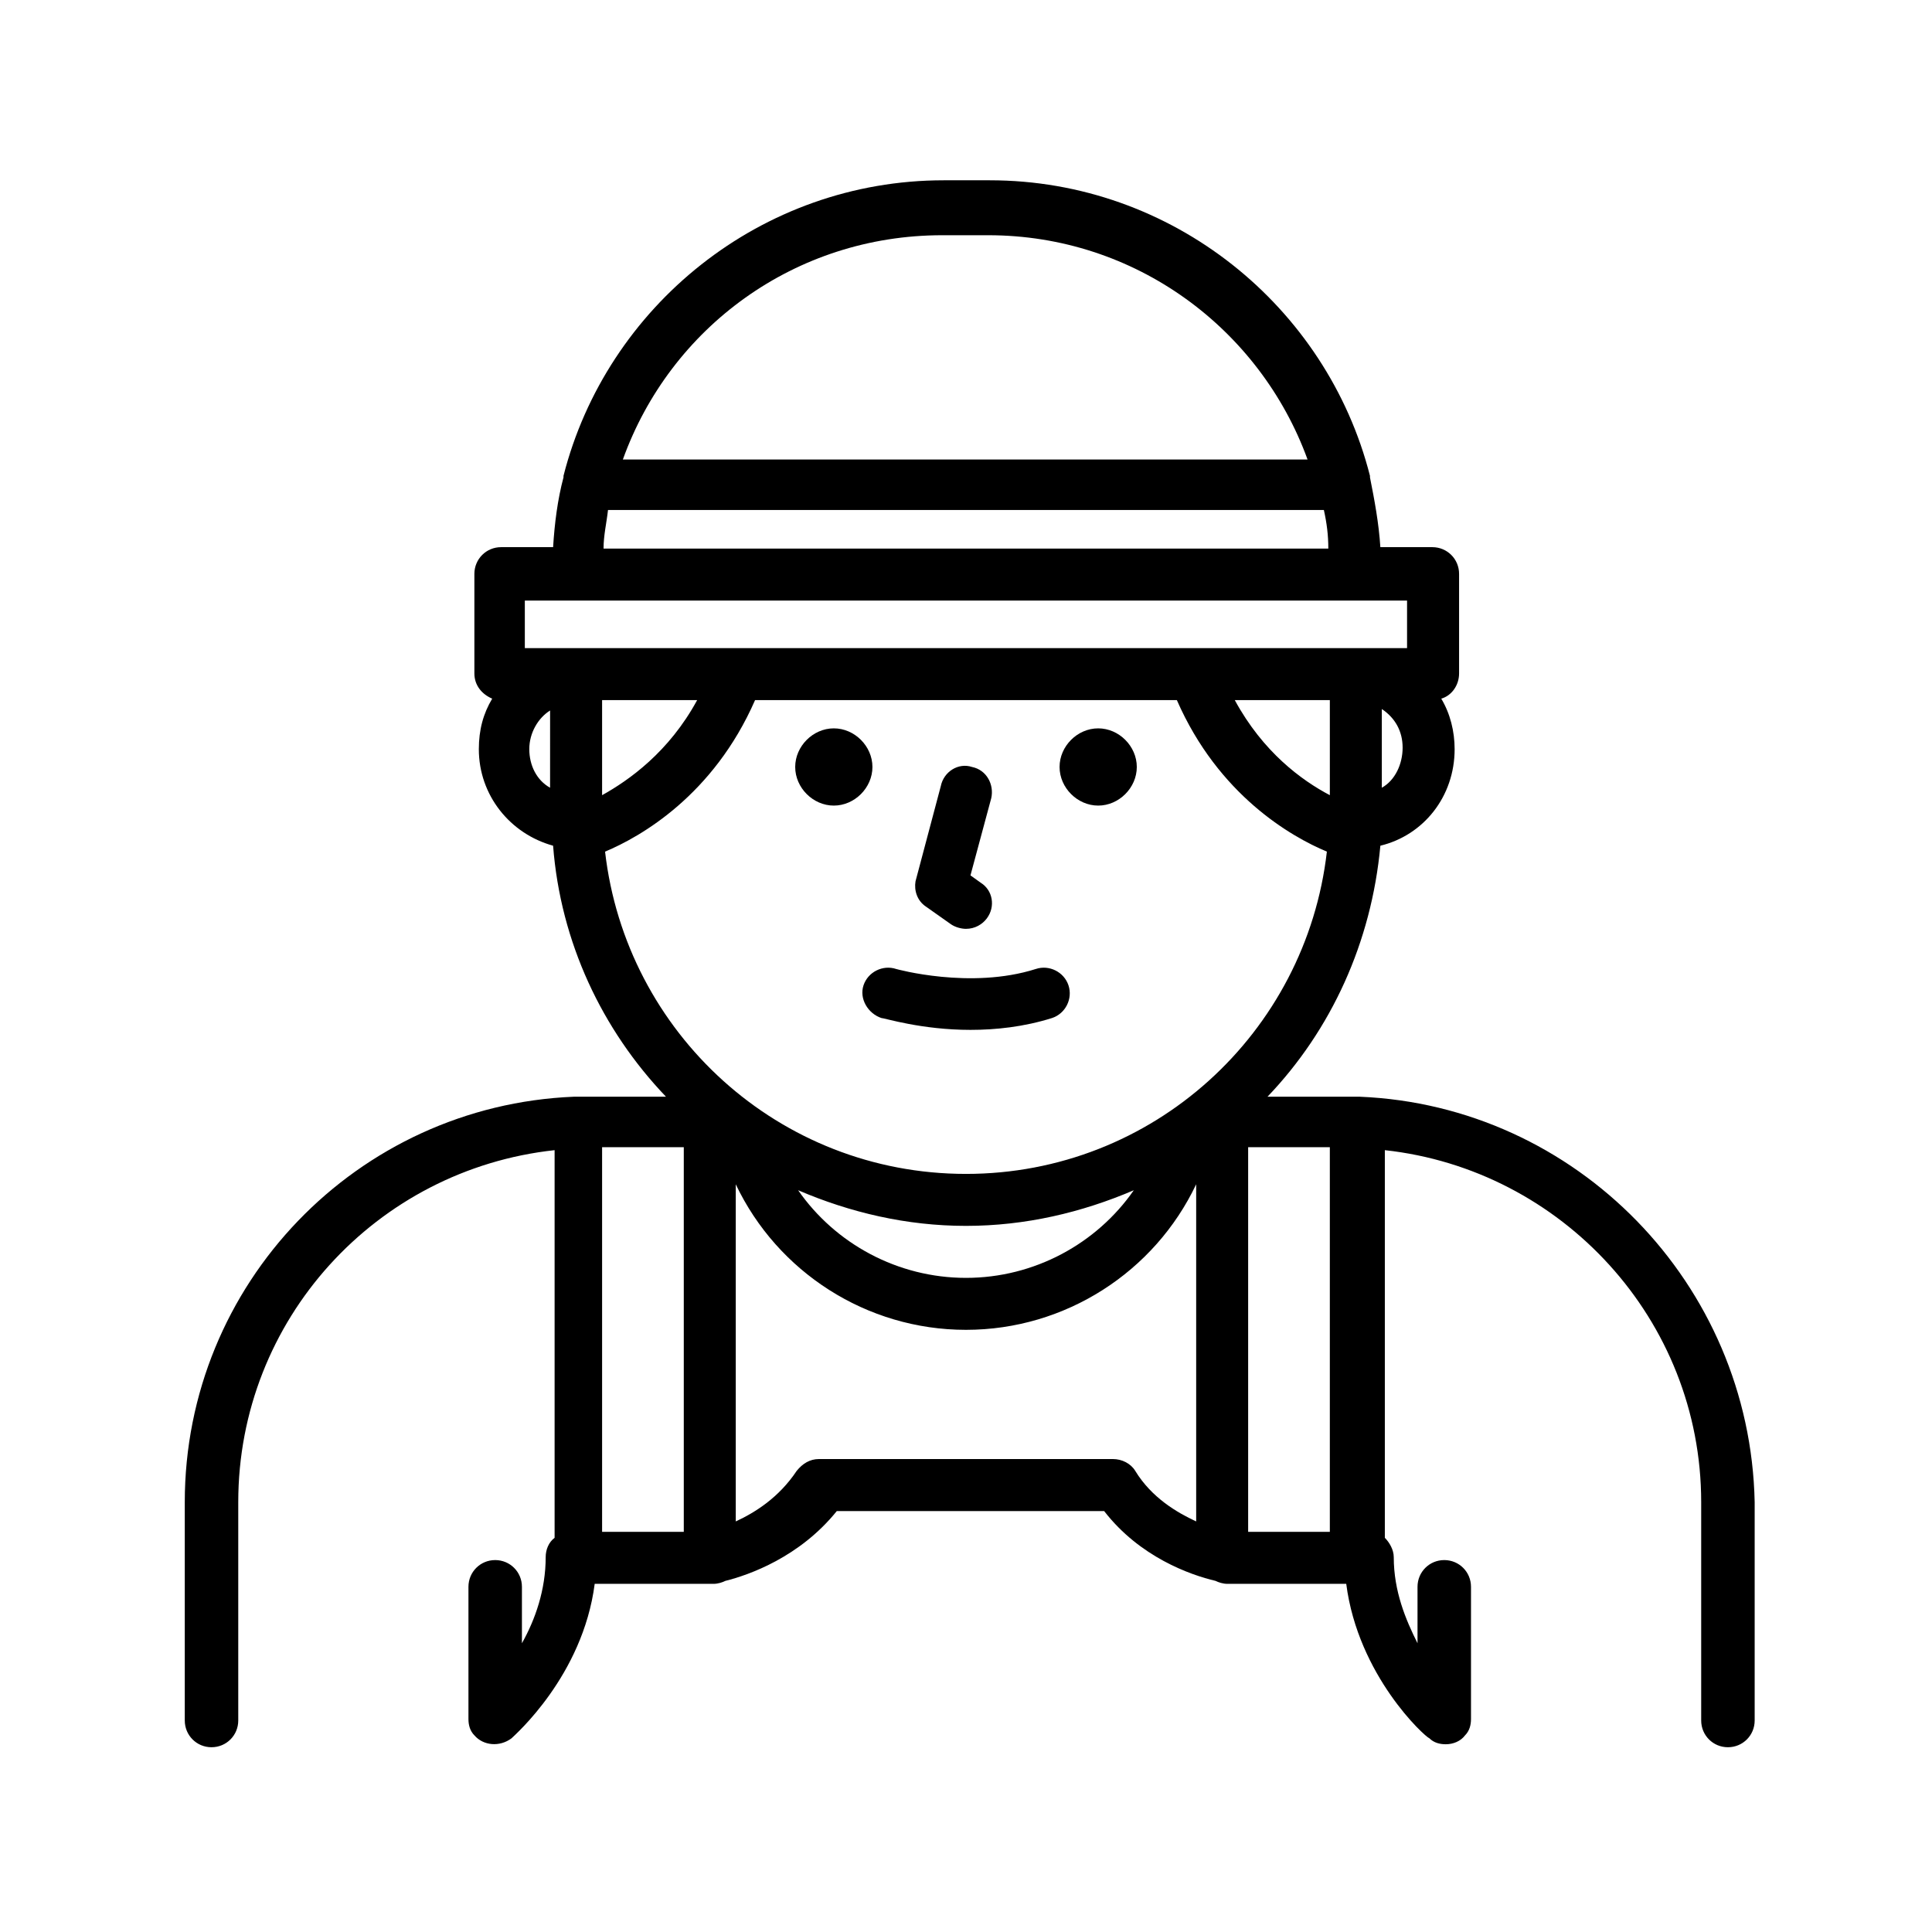
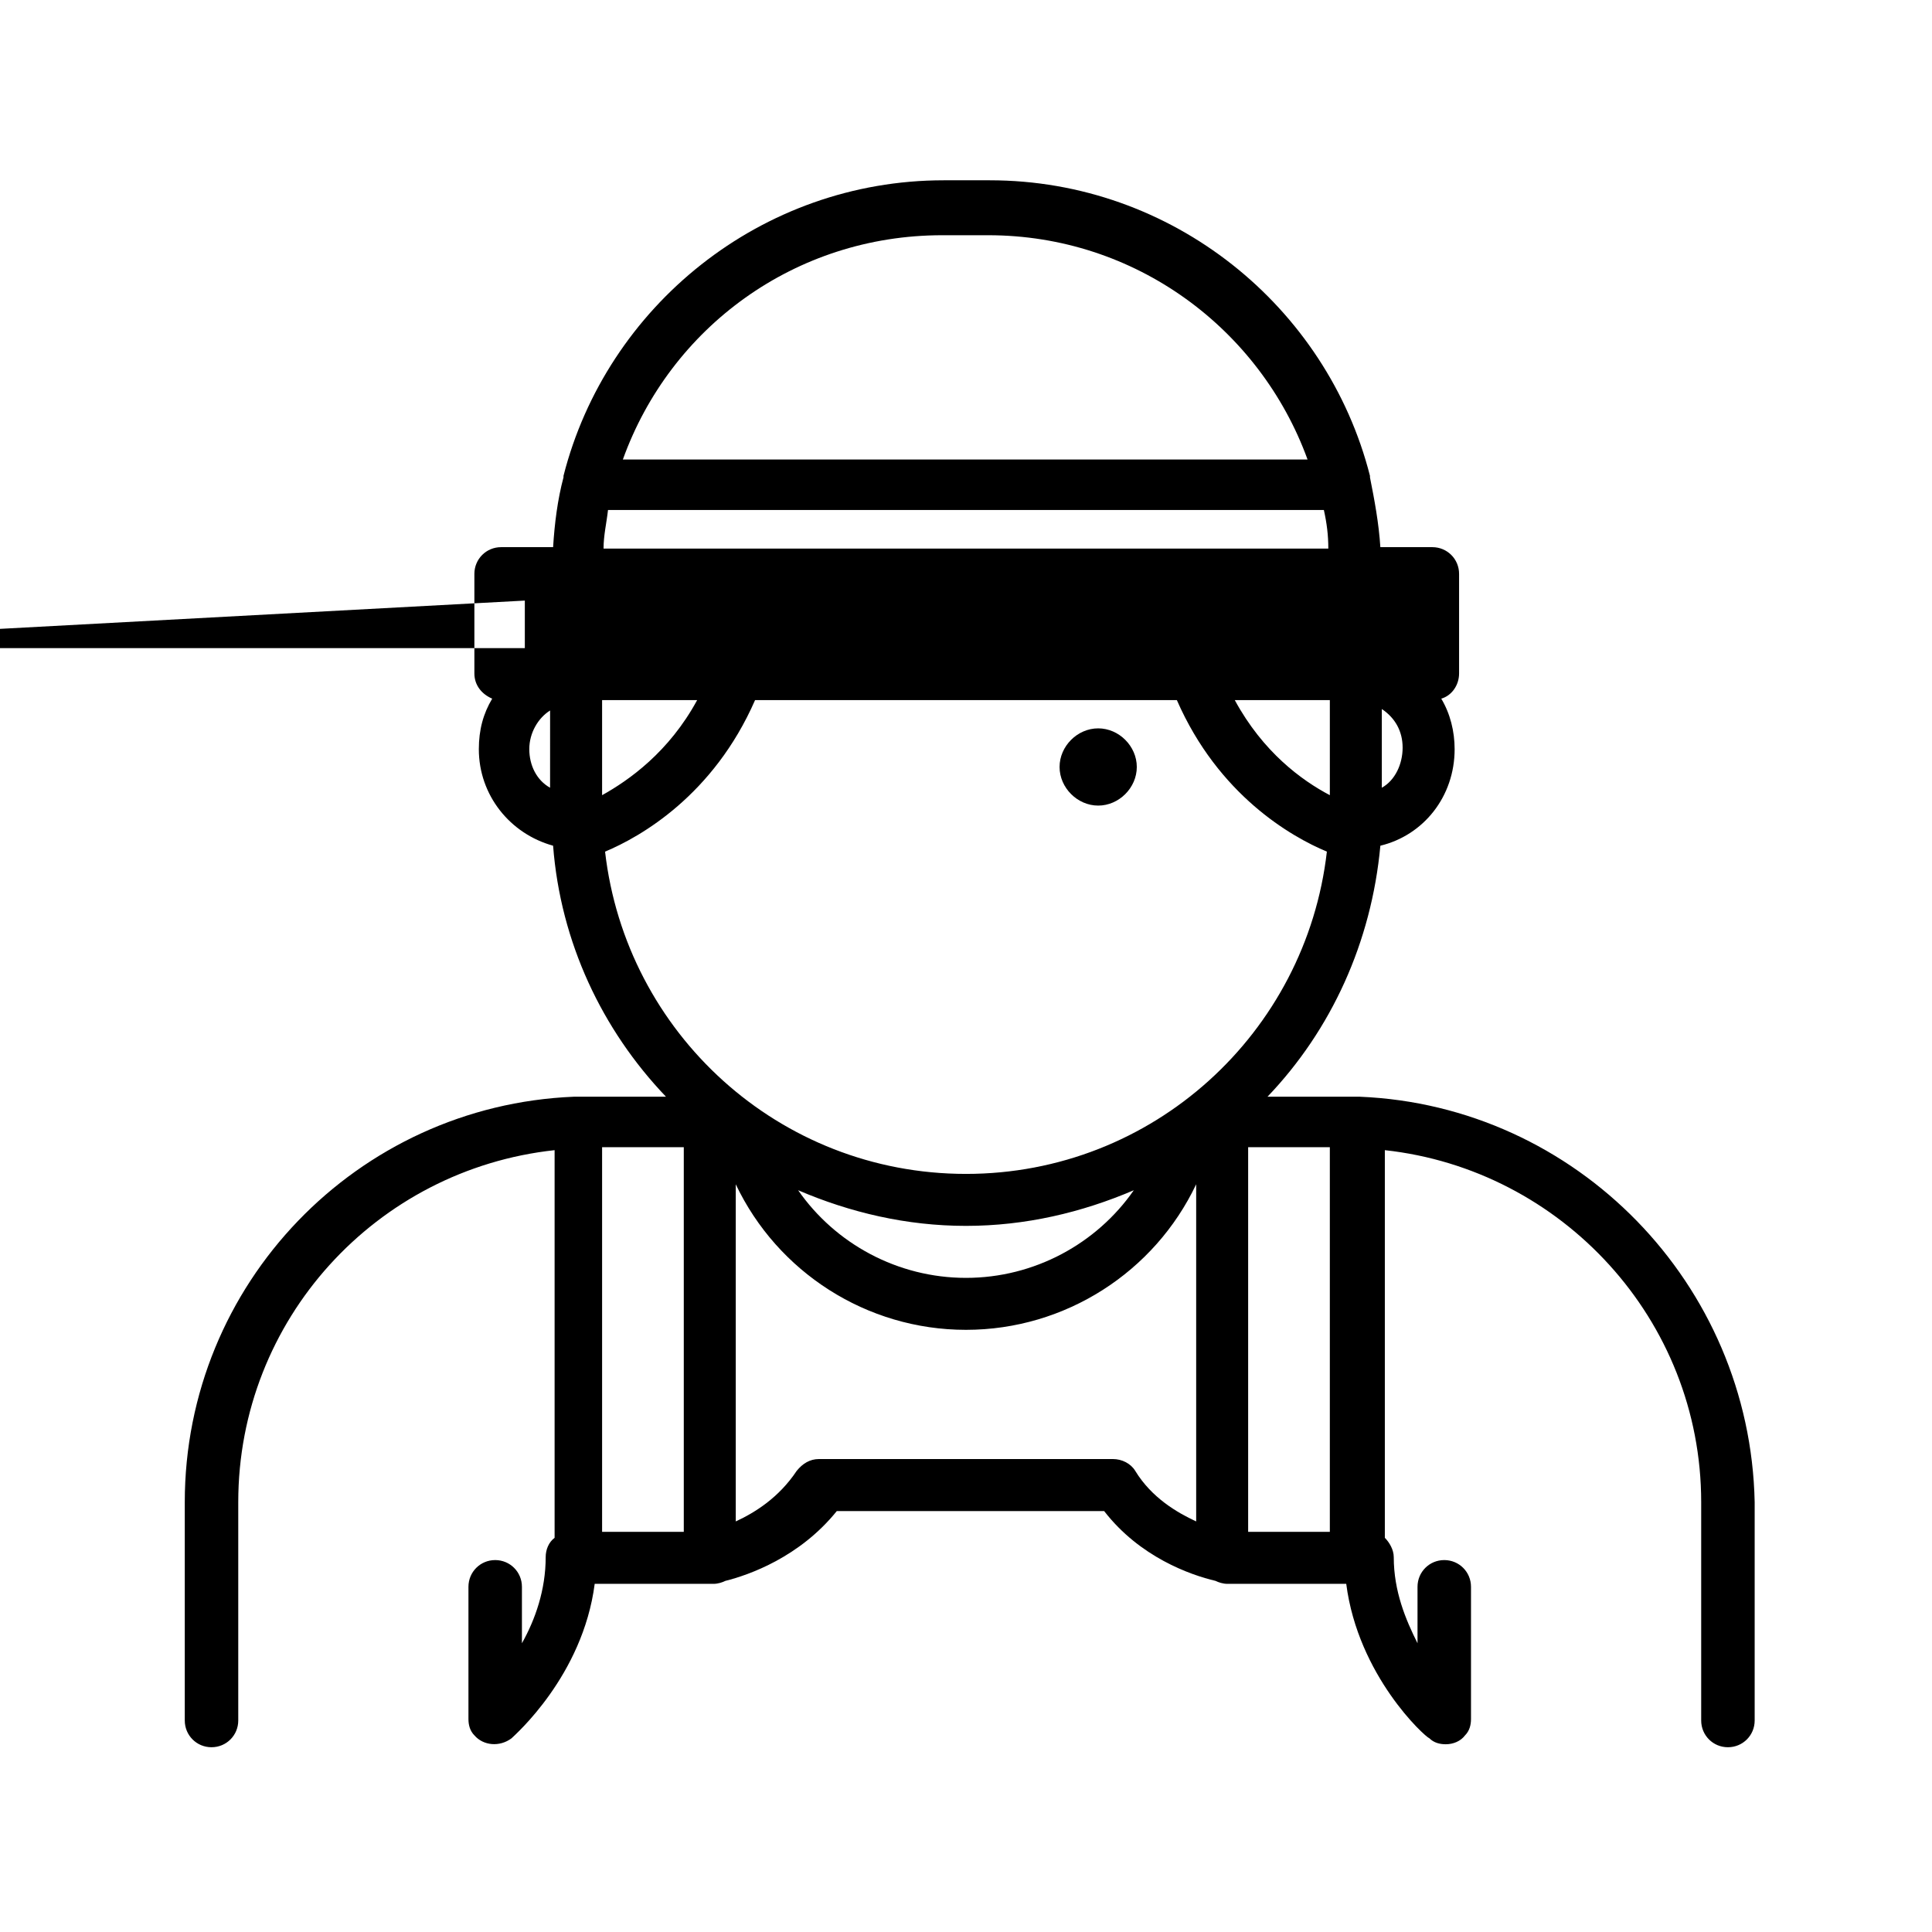
<svg xmlns="http://www.w3.org/2000/svg" fill="#000000" width="800px" height="800px" version="1.1" viewBox="144 144 512 512">
  <g>
-     <path d="m504.3 434.64h-24.402c16.926-17.711 27.551-40.934 29.914-66.52 11.414-2.754 19.68-12.988 19.68-25.586 0-4.723-1.18-9.445-3.543-13.383 2.754-0.789 4.723-3.543 4.723-6.691v-26.371c0-3.938-3.148-7.086-7.086-7.086h-13.777c-0.395-6.297-1.574-12.594-2.754-18.5v-0.395c-11.414-44.871-52.348-78.328-100.76-78.328h-12.203c-48.414 0-89.348 33.457-100.76 78.328v0.395c-1.574 5.902-2.363 12.203-2.754 18.5h-13.777c-3.938 0-7.086 3.148-7.086 7.086v26.371c0 3.148 1.969 5.512 4.723 6.691-2.363 3.938-3.543 8.266-3.543 13.383 0 12.203 8.266 22.434 19.68 25.586 1.969 25.586 12.988 48.805 29.914 66.52h-24.402c-57.465 2.363-103.12 49.594-103.12 107.45v57.859c0 3.938 3.148 7.086 7.086 7.086s7.086-3.148 7.086-7.086v-57.859c0-48.414 36.605-88.168 83.836-93.285v102.73c-1.574 1.18-2.363 3.148-2.363 5.117 0 8.66-2.754 16.531-6.297 22.828v-14.957c0-3.938-3.148-7.086-7.086-7.086s-7.086 3.148-7.086 7.086v35.031c0 1.574 0.395 3.148 1.574 4.328 2.363 2.754 6.691 3.148 9.84 0.789 0.789-0.789 18.895-16.531 22.043-40.934h29.914 0.789 0.789c1.18 0 2.363-0.395 3.148-0.789 6.297-1.574 19.68-6.297 29.52-18.5h70.848c9.445 12.203 22.828 16.926 29.52 18.5 0.789 0.395 1.969 0.789 3.148 0.789h0.789 0.789 29.914c3.148 24.402 20.859 40.539 22.043 40.934 1.18 1.18 2.754 1.574 4.328 1.574 1.969 0 3.938-0.789 5.117-2.363 1.18-1.18 1.574-2.754 1.574-4.328v-35.031c0-3.938-3.148-7.086-7.086-7.086s-7.086 3.148-7.086 7.086v14.957c-3.148-6.297-6.297-13.777-6.297-22.828 0-1.969-1.18-3.938-2.363-5.117v-102.73c46.84 5.117 83.836 44.871 83.836 93.285v57.859c0 3.938 3.148 7.086 7.086 7.086s7.086-3.148 7.086-7.086v-57.859c-1.18-57.859-47.23-105.09-104.7-107.45zm-179.09 115.32h-21.648v-101.94h21.648zm3.543-220.42c-7.477 13.777-18.105 21.254-25.191 25.191v-25.191zm15.348 0h111.78c11.02 25.191 30.309 36.211 39.754 40.148-5.508 48.02-46.047 85.41-95.641 85.41s-90.133-37.391-95.645-85.41c9.445-3.938 28.73-14.957 39.75-40.148zm152.32 25.191c-7.477-3.938-17.711-11.414-25.191-25.191h25.191zm-96.43 114.14c15.742 0 30.699-3.543 44.477-9.445-9.84 14.168-26.371 23.223-44.477 23.223s-34.637-9.055-44.477-23.223c13.773 5.902 28.73 9.445 44.477 9.445zm74.781-20.859h21.648v101.94h-21.648zm35.426-95.254v-20.859c3.543 2.363 5.512 5.902 5.512 10.234 0 4.328-1.969 8.656-5.512 10.625zm-116.51-146.42h12.203c38.965 0 72.027 24.797 84.625 59.434h-181.45c12.594-35.031 45.656-59.434 84.621-59.434zm-88.559 72.816h189.71c0.789 3.543 1.18 6.691 1.18 10.234h-192.07c0-3.543 0.785-6.691 1.18-10.234zm-22.043 24.008h233.8v12.594l-233.8 0.004zm1.184 39.359c0-4.328 2.363-8.266 5.512-10.234l-0.004 20.469c-3.543-1.969-5.508-5.902-5.508-10.234zm160.59 191.29c-1.18-1.969-3.543-3.148-5.902-3.148h-77.934c-2.363 0-4.328 1.18-5.902 3.148-4.723 7.086-11.02 11.02-16.137 13.383v-89.348c11.02 23.223 34.637 38.574 61.008 38.574s49.988-15.352 61.008-38.574v89.348c-5.117-2.363-11.809-6.301-16.141-13.383z" />
-     <path d="m364.97 357.49c5.512 0 10.234-4.723 10.234-10.234 0-5.512-4.723-10.234-10.234-10.234s-10.234 4.723-10.234 10.234c0 5.512 4.723 10.234 10.234 10.234z" />
+     <path d="m504.3 434.64h-24.402c16.926-17.711 27.551-40.934 29.914-66.52 11.414-2.754 19.68-12.988 19.68-25.586 0-4.723-1.18-9.445-3.543-13.383 2.754-0.789 4.723-3.543 4.723-6.691v-26.371c0-3.938-3.148-7.086-7.086-7.086h-13.777c-0.395-6.297-1.574-12.594-2.754-18.5v-0.395c-11.414-44.871-52.348-78.328-100.76-78.328h-12.203c-48.414 0-89.348 33.457-100.76 78.328v0.395c-1.574 5.902-2.363 12.203-2.754 18.5h-13.777c-3.938 0-7.086 3.148-7.086 7.086v26.371c0 3.148 1.969 5.512 4.723 6.691-2.363 3.938-3.543 8.266-3.543 13.383 0 12.203 8.266 22.434 19.68 25.586 1.969 25.586 12.988 48.805 29.914 66.52h-24.402c-57.465 2.363-103.12 49.594-103.12 107.45v57.859c0 3.938 3.148 7.086 7.086 7.086s7.086-3.148 7.086-7.086v-57.859c0-48.414 36.605-88.168 83.836-93.285v102.73c-1.574 1.18-2.363 3.148-2.363 5.117 0 8.66-2.754 16.531-6.297 22.828v-14.957c0-3.938-3.148-7.086-7.086-7.086s-7.086 3.148-7.086 7.086v35.031c0 1.574 0.395 3.148 1.574 4.328 2.363 2.754 6.691 3.148 9.84 0.789 0.789-0.789 18.895-16.531 22.043-40.934h29.914 0.789 0.789c1.18 0 2.363-0.395 3.148-0.789 6.297-1.574 19.68-6.297 29.52-18.5h70.848c9.445 12.203 22.828 16.926 29.52 18.5 0.789 0.395 1.969 0.789 3.148 0.789h0.789 0.789 29.914c3.148 24.402 20.859 40.539 22.043 40.934 1.18 1.18 2.754 1.574 4.328 1.574 1.969 0 3.938-0.789 5.117-2.363 1.18-1.18 1.574-2.754 1.574-4.328v-35.031c0-3.938-3.148-7.086-7.086-7.086s-7.086 3.148-7.086 7.086v14.957c-3.148-6.297-6.297-13.777-6.297-22.828 0-1.969-1.18-3.938-2.363-5.117v-102.73c46.84 5.117 83.836 44.871 83.836 93.285v57.859c0 3.938 3.148 7.086 7.086 7.086s7.086-3.148 7.086-7.086v-57.859c-1.18-57.859-47.23-105.09-104.7-107.45zm-179.09 115.32h-21.648v-101.94h21.648zm3.543-220.42c-7.477 13.777-18.105 21.254-25.191 25.191v-25.191zm15.348 0h111.78c11.02 25.191 30.309 36.211 39.754 40.148-5.508 48.02-46.047 85.41-95.641 85.41s-90.133-37.391-95.645-85.41c9.445-3.938 28.73-14.957 39.75-40.148zm152.32 25.191c-7.477-3.938-17.711-11.414-25.191-25.191h25.191zm-96.43 114.14c15.742 0 30.699-3.543 44.477-9.445-9.84 14.168-26.371 23.223-44.477 23.223s-34.637-9.055-44.477-23.223c13.773 5.902 28.73 9.445 44.477 9.445zm74.781-20.859h21.648v101.94h-21.648zm35.426-95.254v-20.859c3.543 2.363 5.512 5.902 5.512 10.234 0 4.328-1.969 8.656-5.512 10.625zm-116.51-146.42h12.203c38.965 0 72.027 24.797 84.625 59.434h-181.45c12.594-35.031 45.656-59.434 84.621-59.434zm-88.559 72.816h189.71c0.789 3.543 1.18 6.691 1.18 10.234h-192.07c0-3.543 0.785-6.691 1.18-10.234zm-22.043 24.008v12.594l-233.8 0.004zm1.184 39.359c0-4.328 2.363-8.266 5.512-10.234l-0.004 20.469c-3.543-1.969-5.508-5.902-5.508-10.234zm160.59 191.29c-1.18-1.969-3.543-3.148-5.902-3.148h-77.934c-2.363 0-4.328 1.18-5.902 3.148-4.723 7.086-11.02 11.02-16.137 13.383v-89.348c11.02 23.223 34.637 38.574 61.008 38.574s49.988-15.352 61.008-38.574v89.348c-5.117-2.363-11.809-6.301-16.141-13.383z" />
    <path d="m435.03 357.49c5.512 0 10.234-4.723 10.234-10.234 0-5.512-4.723-10.234-10.234-10.234-5.512 0-10.234 4.723-10.234 10.234 0.004 5.512 4.727 10.234 10.234 10.234z" />
-     <path d="m389.37 384.25 6.691 4.723c1.18 0.789 2.754 1.18 3.938 1.18 2.363 0 4.328-1.18 5.512-2.754 2.363-3.148 1.574-7.477-1.574-9.445l-2.754-1.969 5.512-20.469c0.789-3.543-1.18-7.477-5.117-8.266-3.543-1.18-7.477 1.18-8.266 5.117l-6.691 25.191c-0.398 2.363 0.387 5.117 2.75 6.691z" />
-     <path d="m372.84 405.12c-1.18 3.543 1.18 7.477 4.723 8.66 0.789 0 10.629 3.148 23.617 3.148 6.691 0 14.168-0.789 21.648-3.148 3.543-1.18 5.512-5.117 4.328-8.66-1.18-3.543-5.117-5.512-8.66-4.328-17.32 5.512-37 0-37 0-3.539-1.184-7.477 0.785-8.656 4.328z" />
  </g>
</svg>